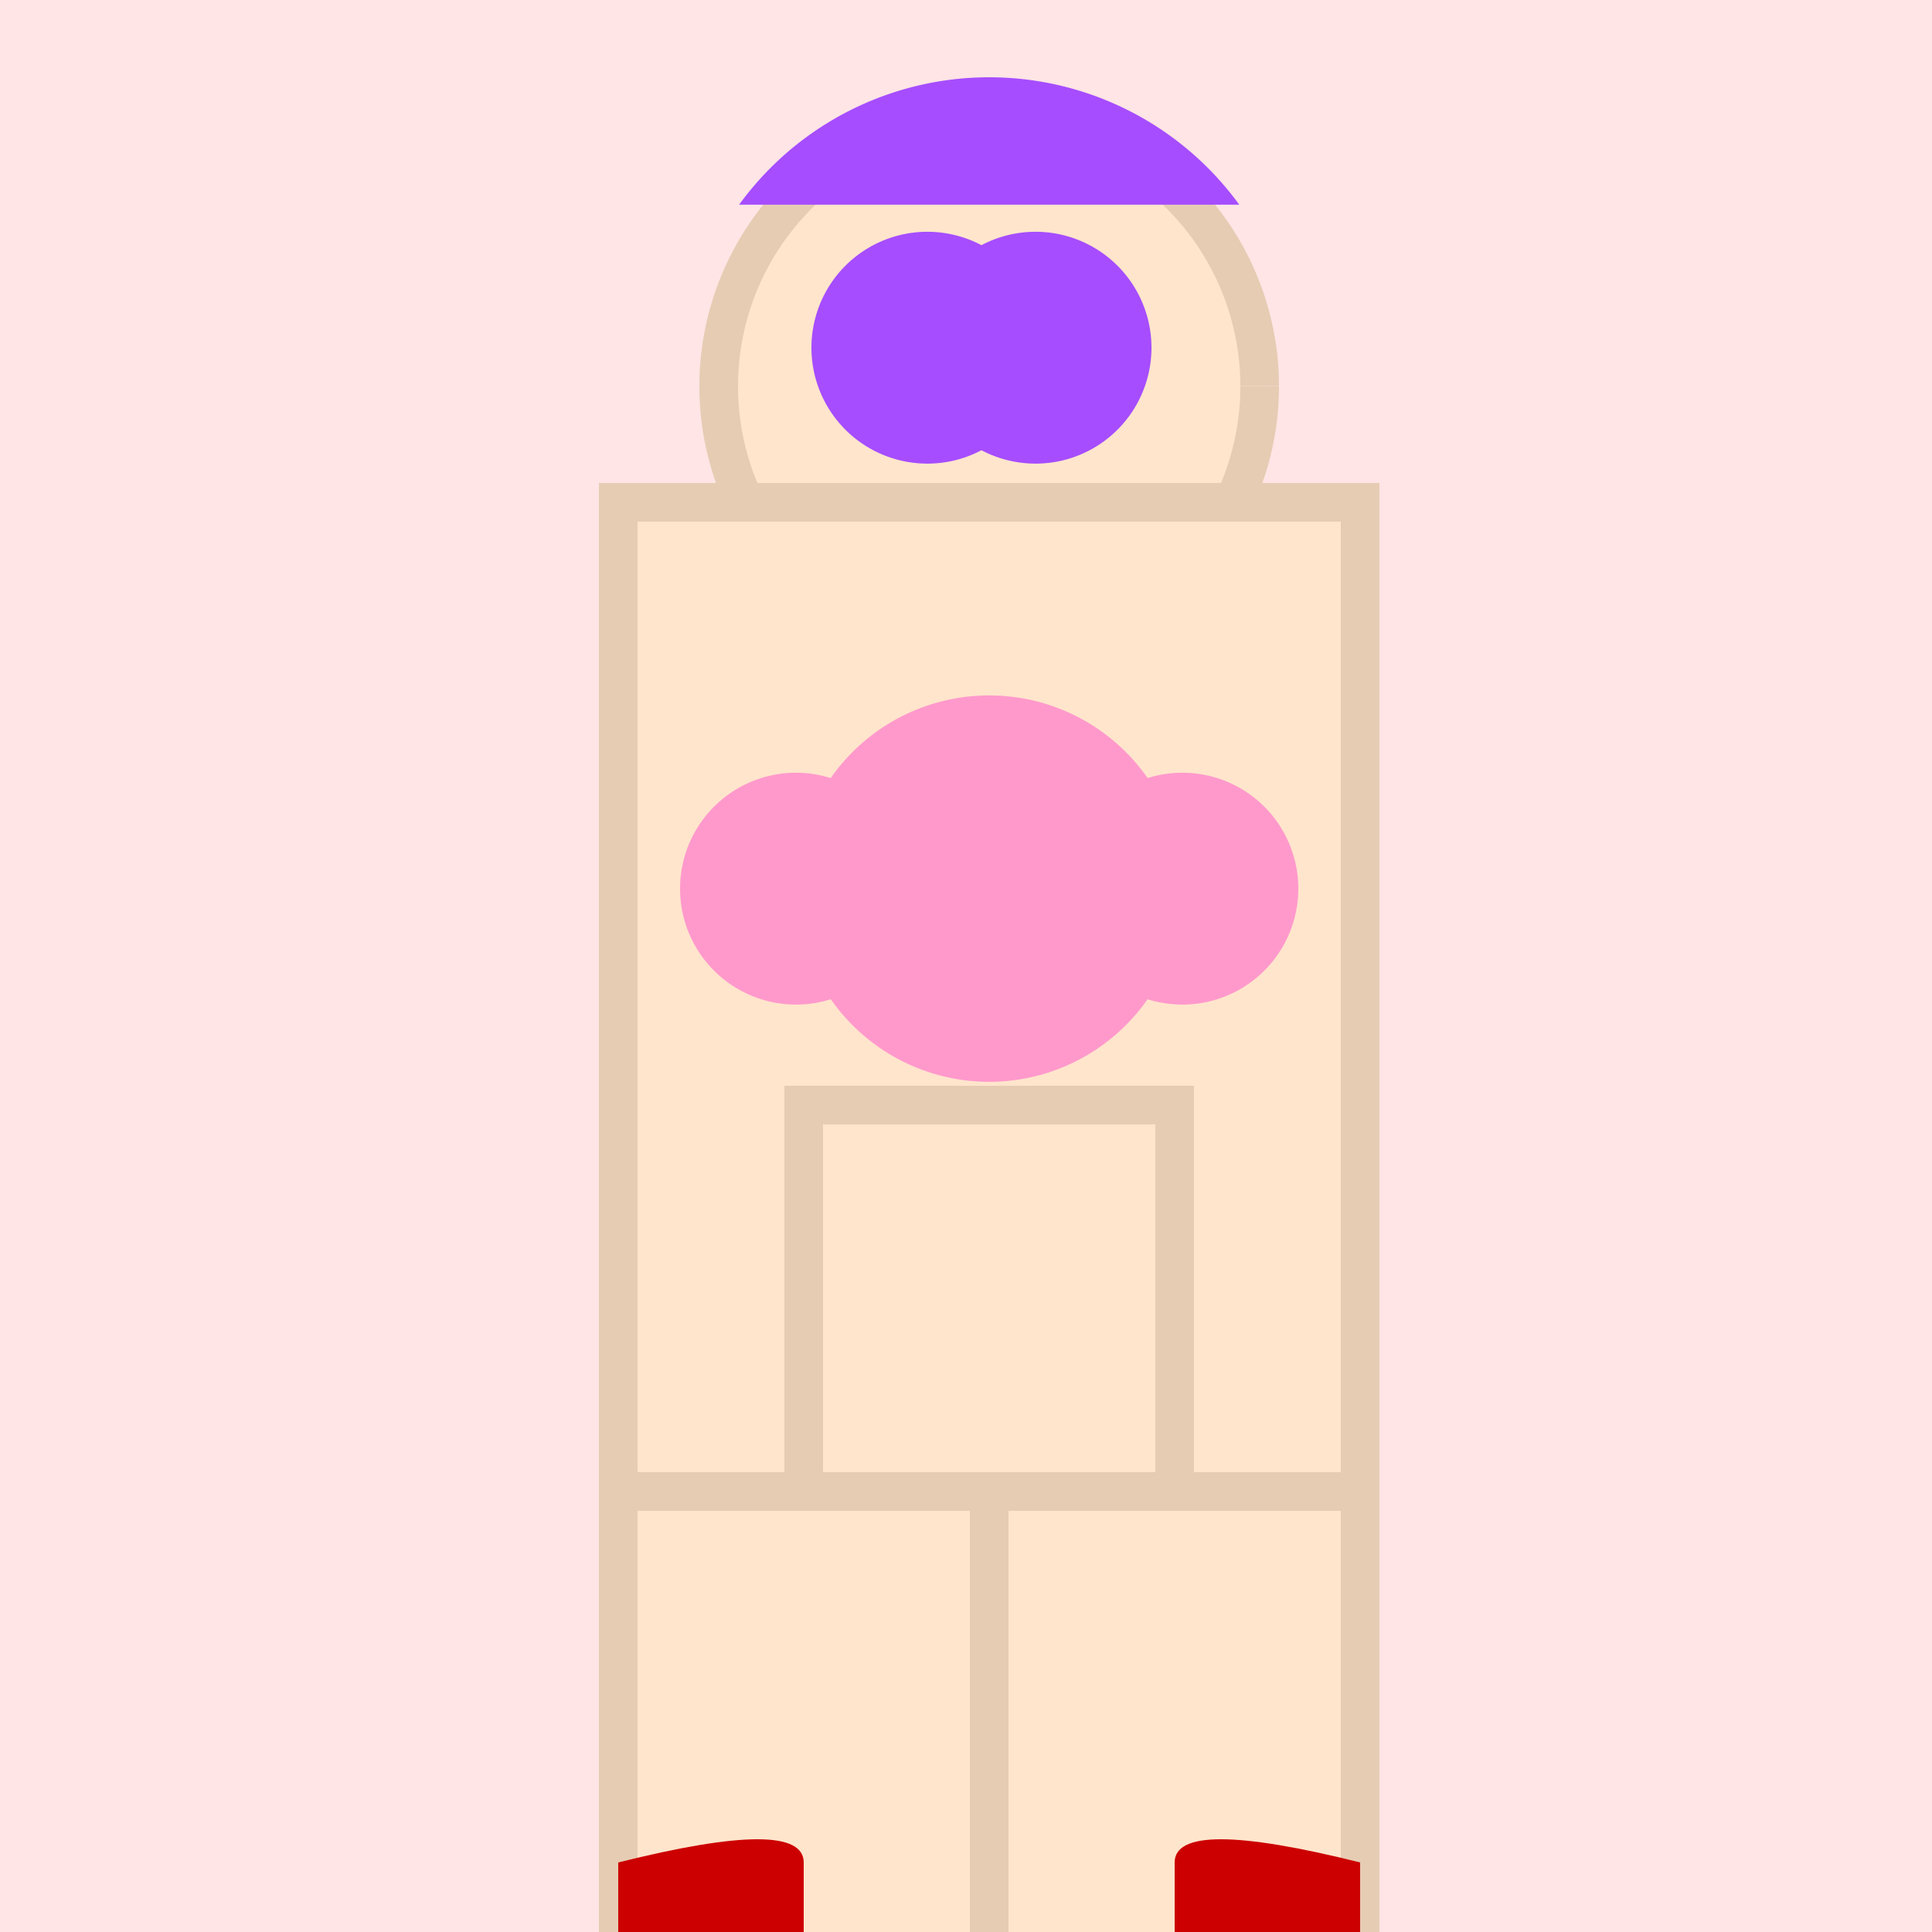
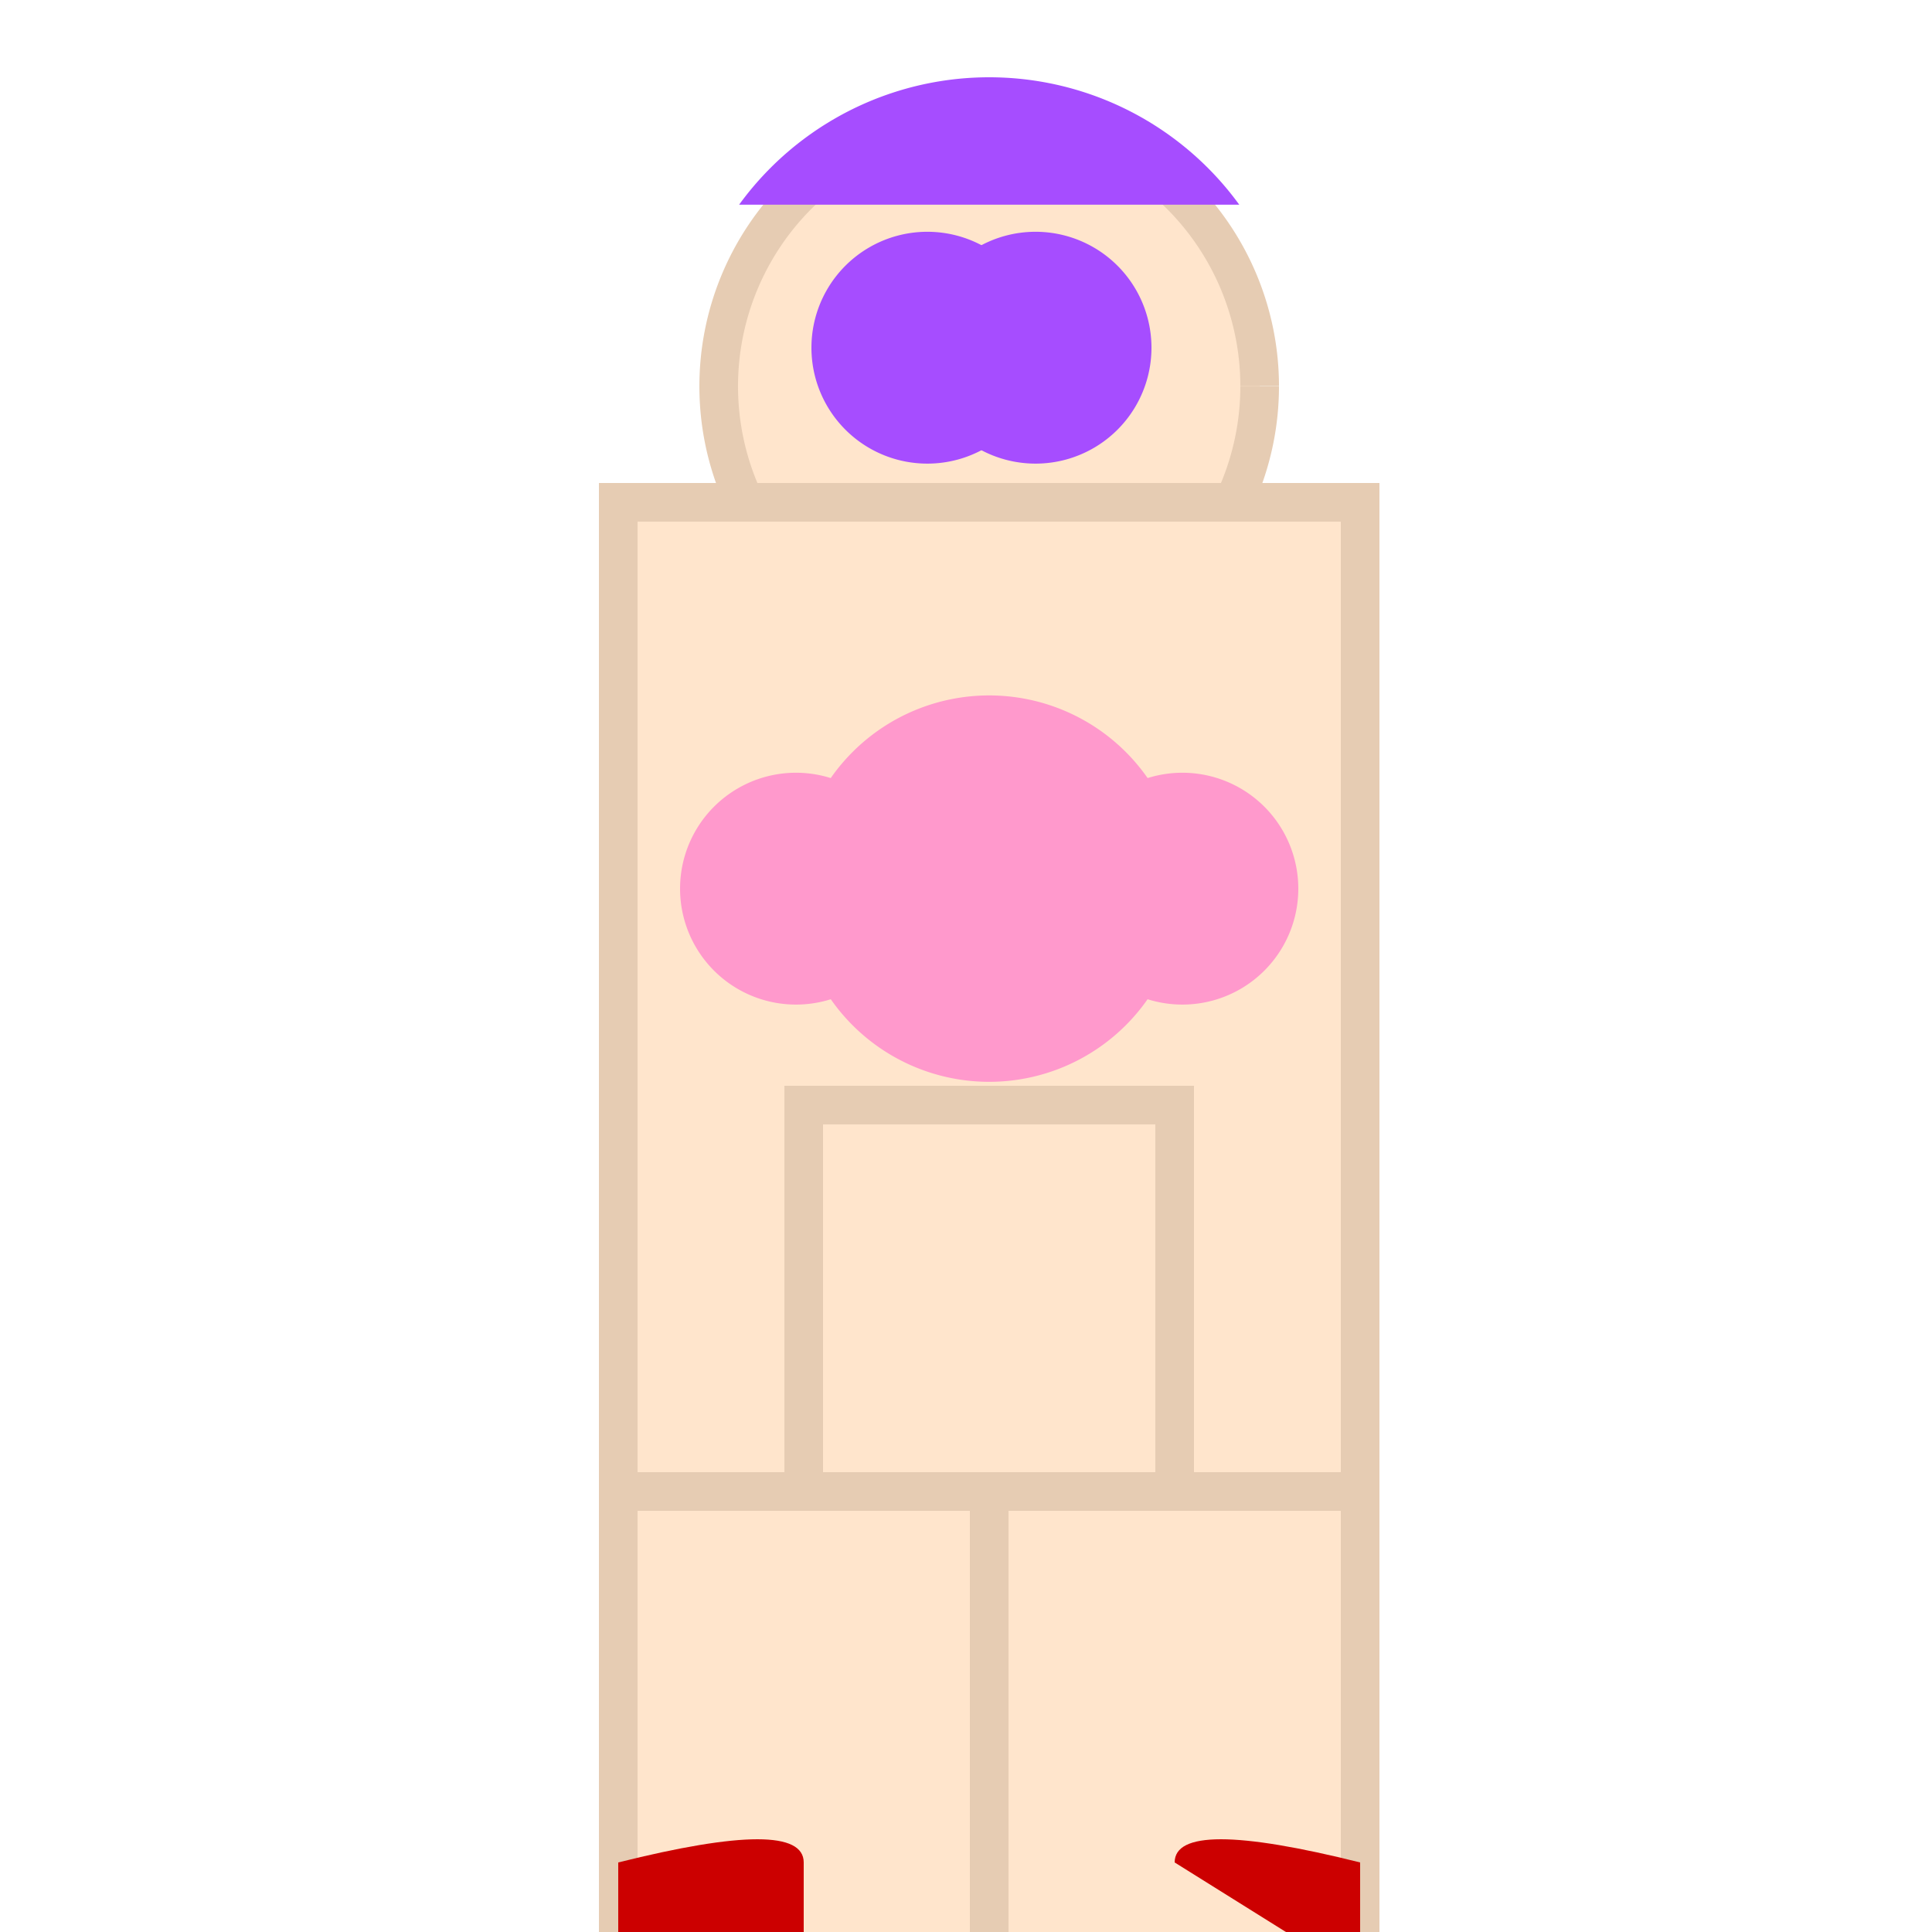
<svg xmlns="http://www.w3.org/2000/svg" width="500" height="500">
  <defs />
  <g>
-     <rect fill="#ffe5e5" stroke="none" x="0" y="0" width="512" height="512" />
    <path fill="#ffe5cc" stroke="#e6ccb3" paint-order="fill stroke markers" d=" M 326 100 A 70 70 0 1 1 326 99.93" stroke-miterlimit="10" stroke-width="10" stroke-dasharray="" />
    <path fill="#a64dff" stroke="none" paint-order="stroke fill markers" d=" M 191.279 52.977 A 80 80 0 0 1 320.721 52.977" />
    <path fill="#a64dff" stroke="none" paint-order="stroke fill markers" d=" M 270 90 A 30 30 0 1 1 270 89.97" />
    <path fill="#a64dff" stroke="none" paint-order="stroke fill markers" d=" M 298 90 A 30 30 0 1 1 298 89.97" />
    <path fill="#ffe5cc" stroke="#e6ccb3" paint-order="fill stroke markers" d=" M 160 130 L 352 130 L 352 386 L 160 386 L 160 130 Z" stroke-miterlimit="10" stroke-width="10" stroke-dasharray="" />
    <path fill="#ff99cc" stroke="none" paint-order="stroke fill markers" d=" M 306 230 A 50 50 0 1 1 306 229.95" />
    <path fill="#ff99cc" stroke="none" paint-order="stroke fill markers" d=" M 236 230 A 30 30 0 1 1 236 229.97" />
    <path fill="#ff99cc" stroke="none" paint-order="stroke fill markers" d=" M 336 230 A 30 30 0 1 1 336 229.97" />
    <path fill="#ffe5cc" stroke="#e6ccb3" paint-order="fill stroke markers" d=" M 208 286 L 304 286 L 304 386 L 208 386 L 208 286 Z" stroke-miterlimit="10" stroke-width="10" stroke-dasharray="" />
    <path fill="#ff99cc" stroke="none" paint-order="stroke fill markers" d=" M 208 386 Q 256 436 304 386 L 304 416 Q 256 466 208 416 L 208 386" />
    <path fill="#ffe5cc" stroke="#e6ccb3" paint-order="fill stroke markers" d=" M 160 386 L 256 386 L 256 512 L 160 512 L 160 386 Z" stroke-miterlimit="10" stroke-width="10" stroke-dasharray="" />
    <path fill="#ffe5cc" stroke="#e6ccb3" paint-order="fill stroke markers" d=" M 256 386 L 352 386 L 352 512 L 256 512 L 256 386 Z" stroke-miterlimit="10" stroke-width="10" stroke-dasharray="" />
    <path fill="#cc0000" stroke="none" paint-order="stroke fill markers" d=" M 160 512 L 160 482 Q 208 470 208 482 L 208 512" />
-     <path fill="#cc0000" stroke="none" paint-order="stroke fill markers" d=" M 352 512 L 352 482 Q 304 470 304 482 L 304 512" />
+     <path fill="#cc0000" stroke="none" paint-order="stroke fill markers" d=" M 352 512 L 352 482 Q 304 470 304 482 " />
  </g>
</svg>